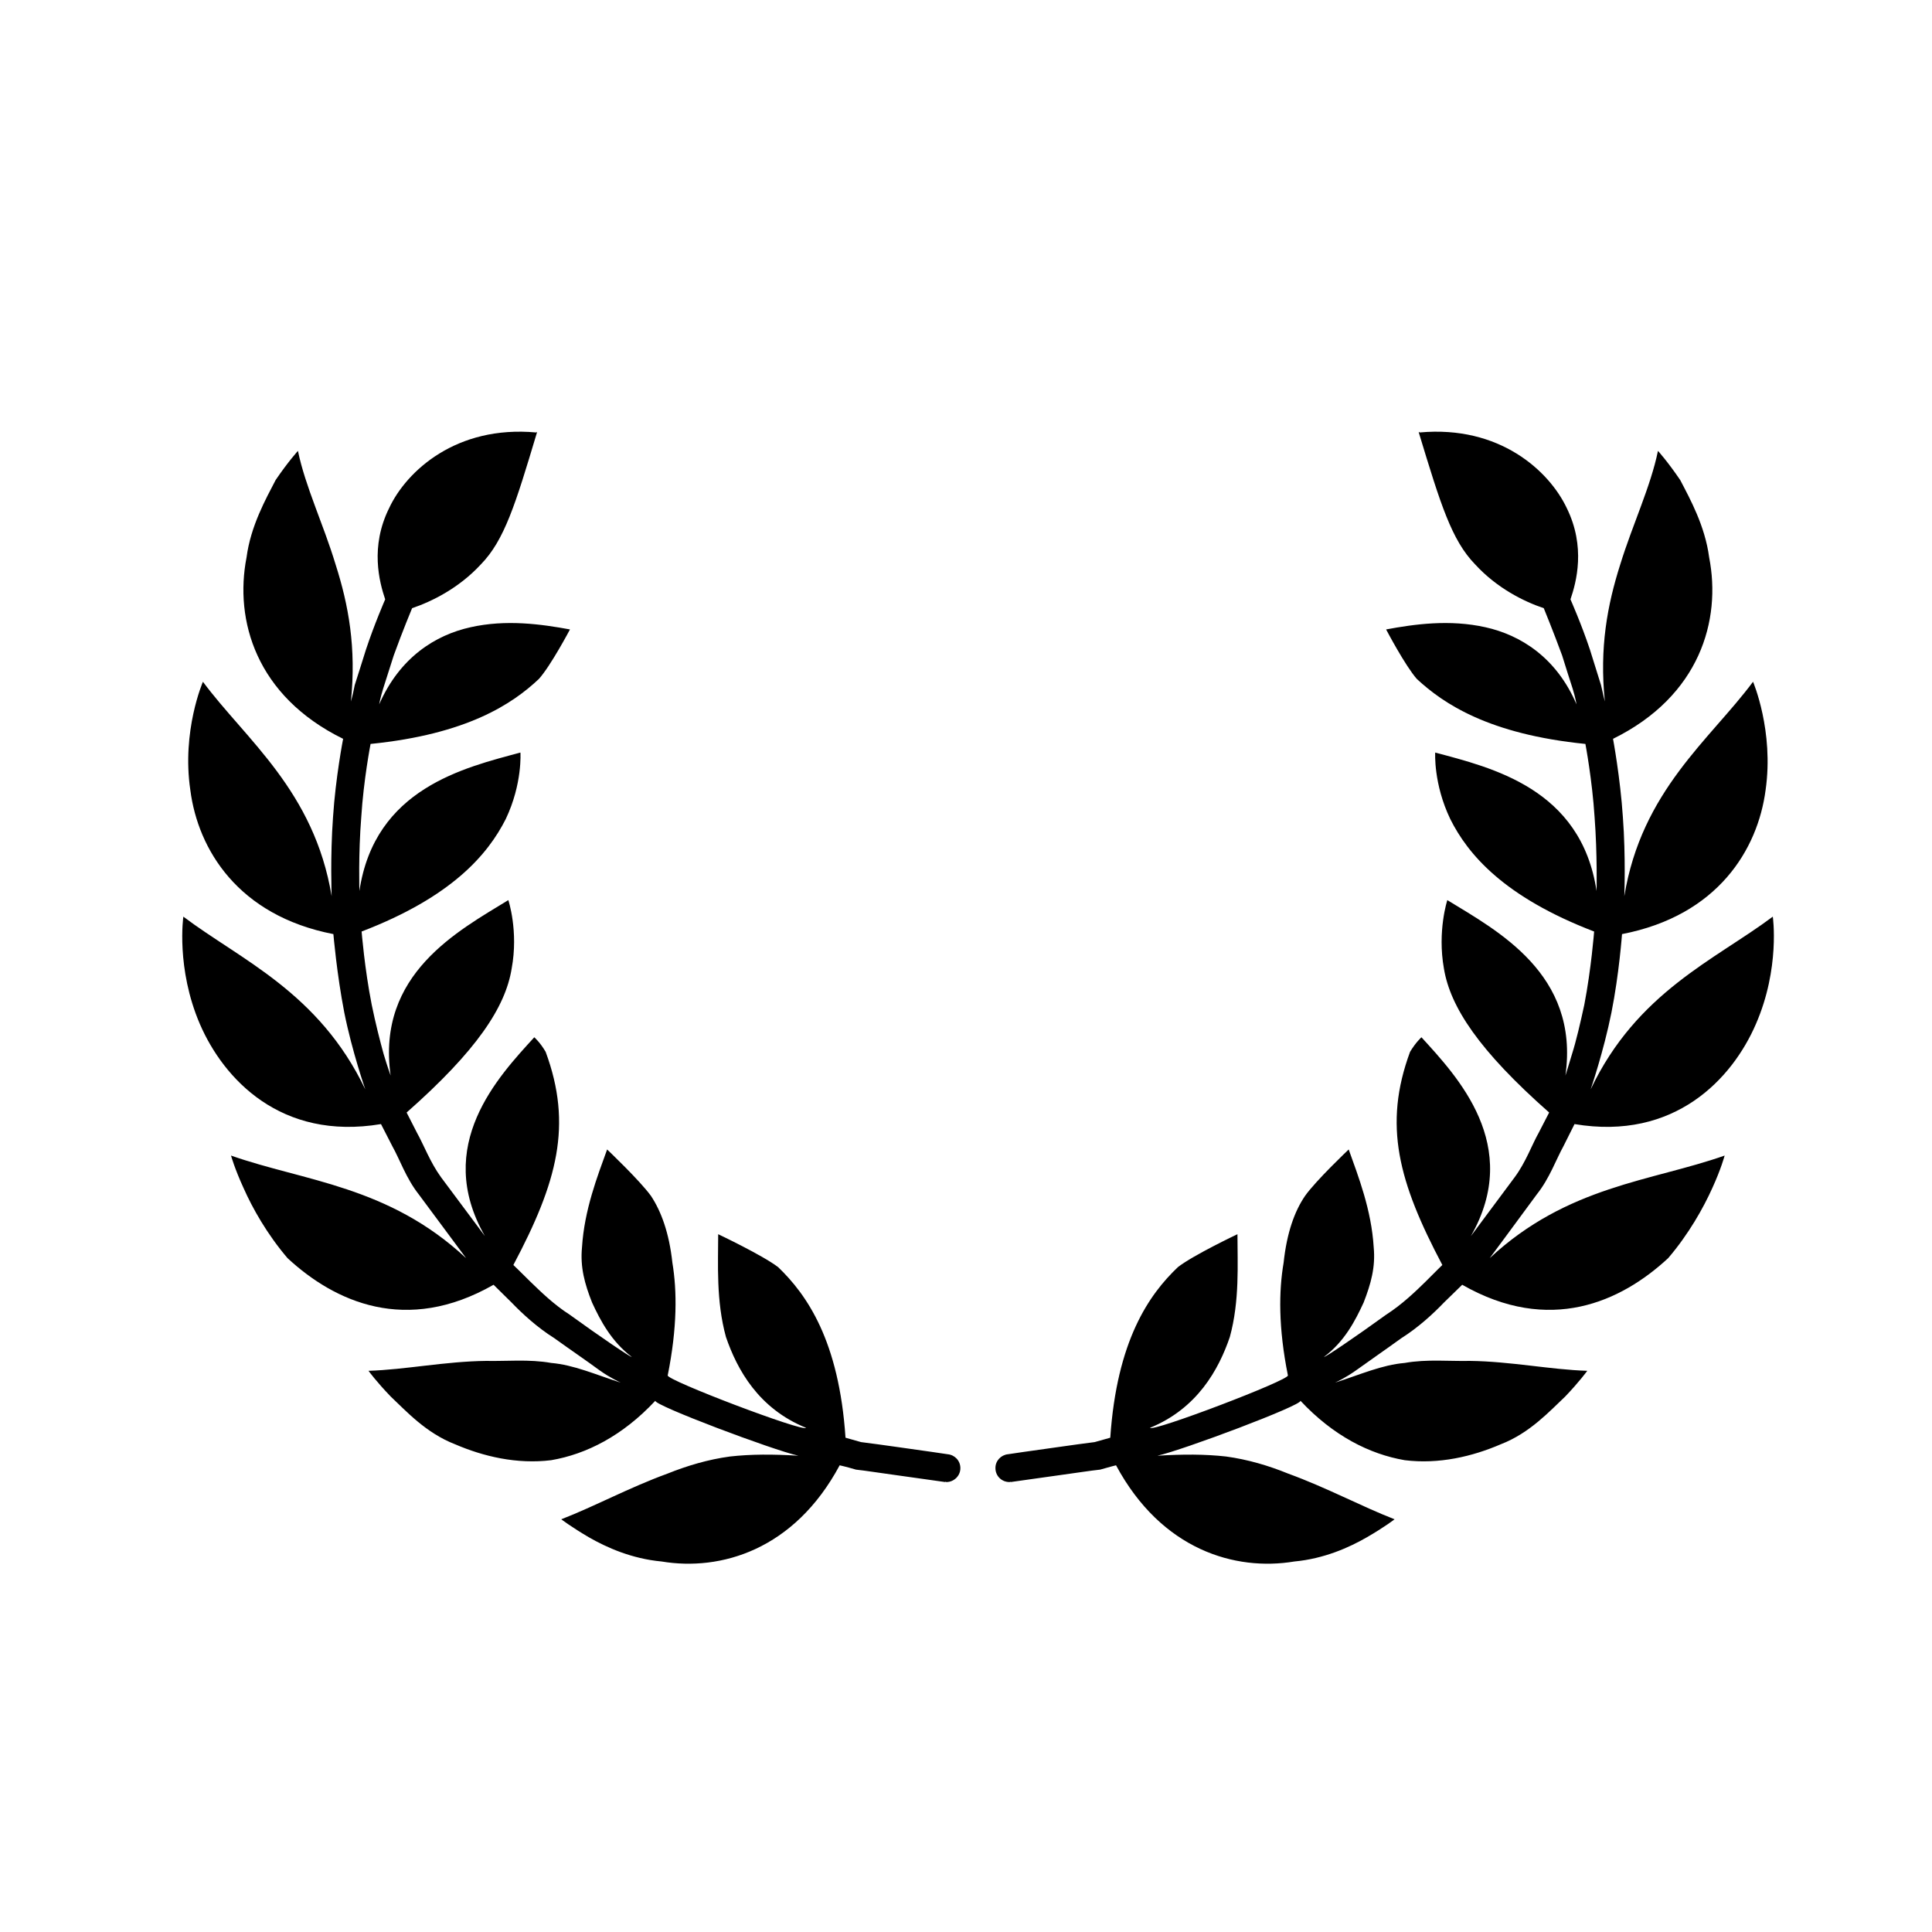
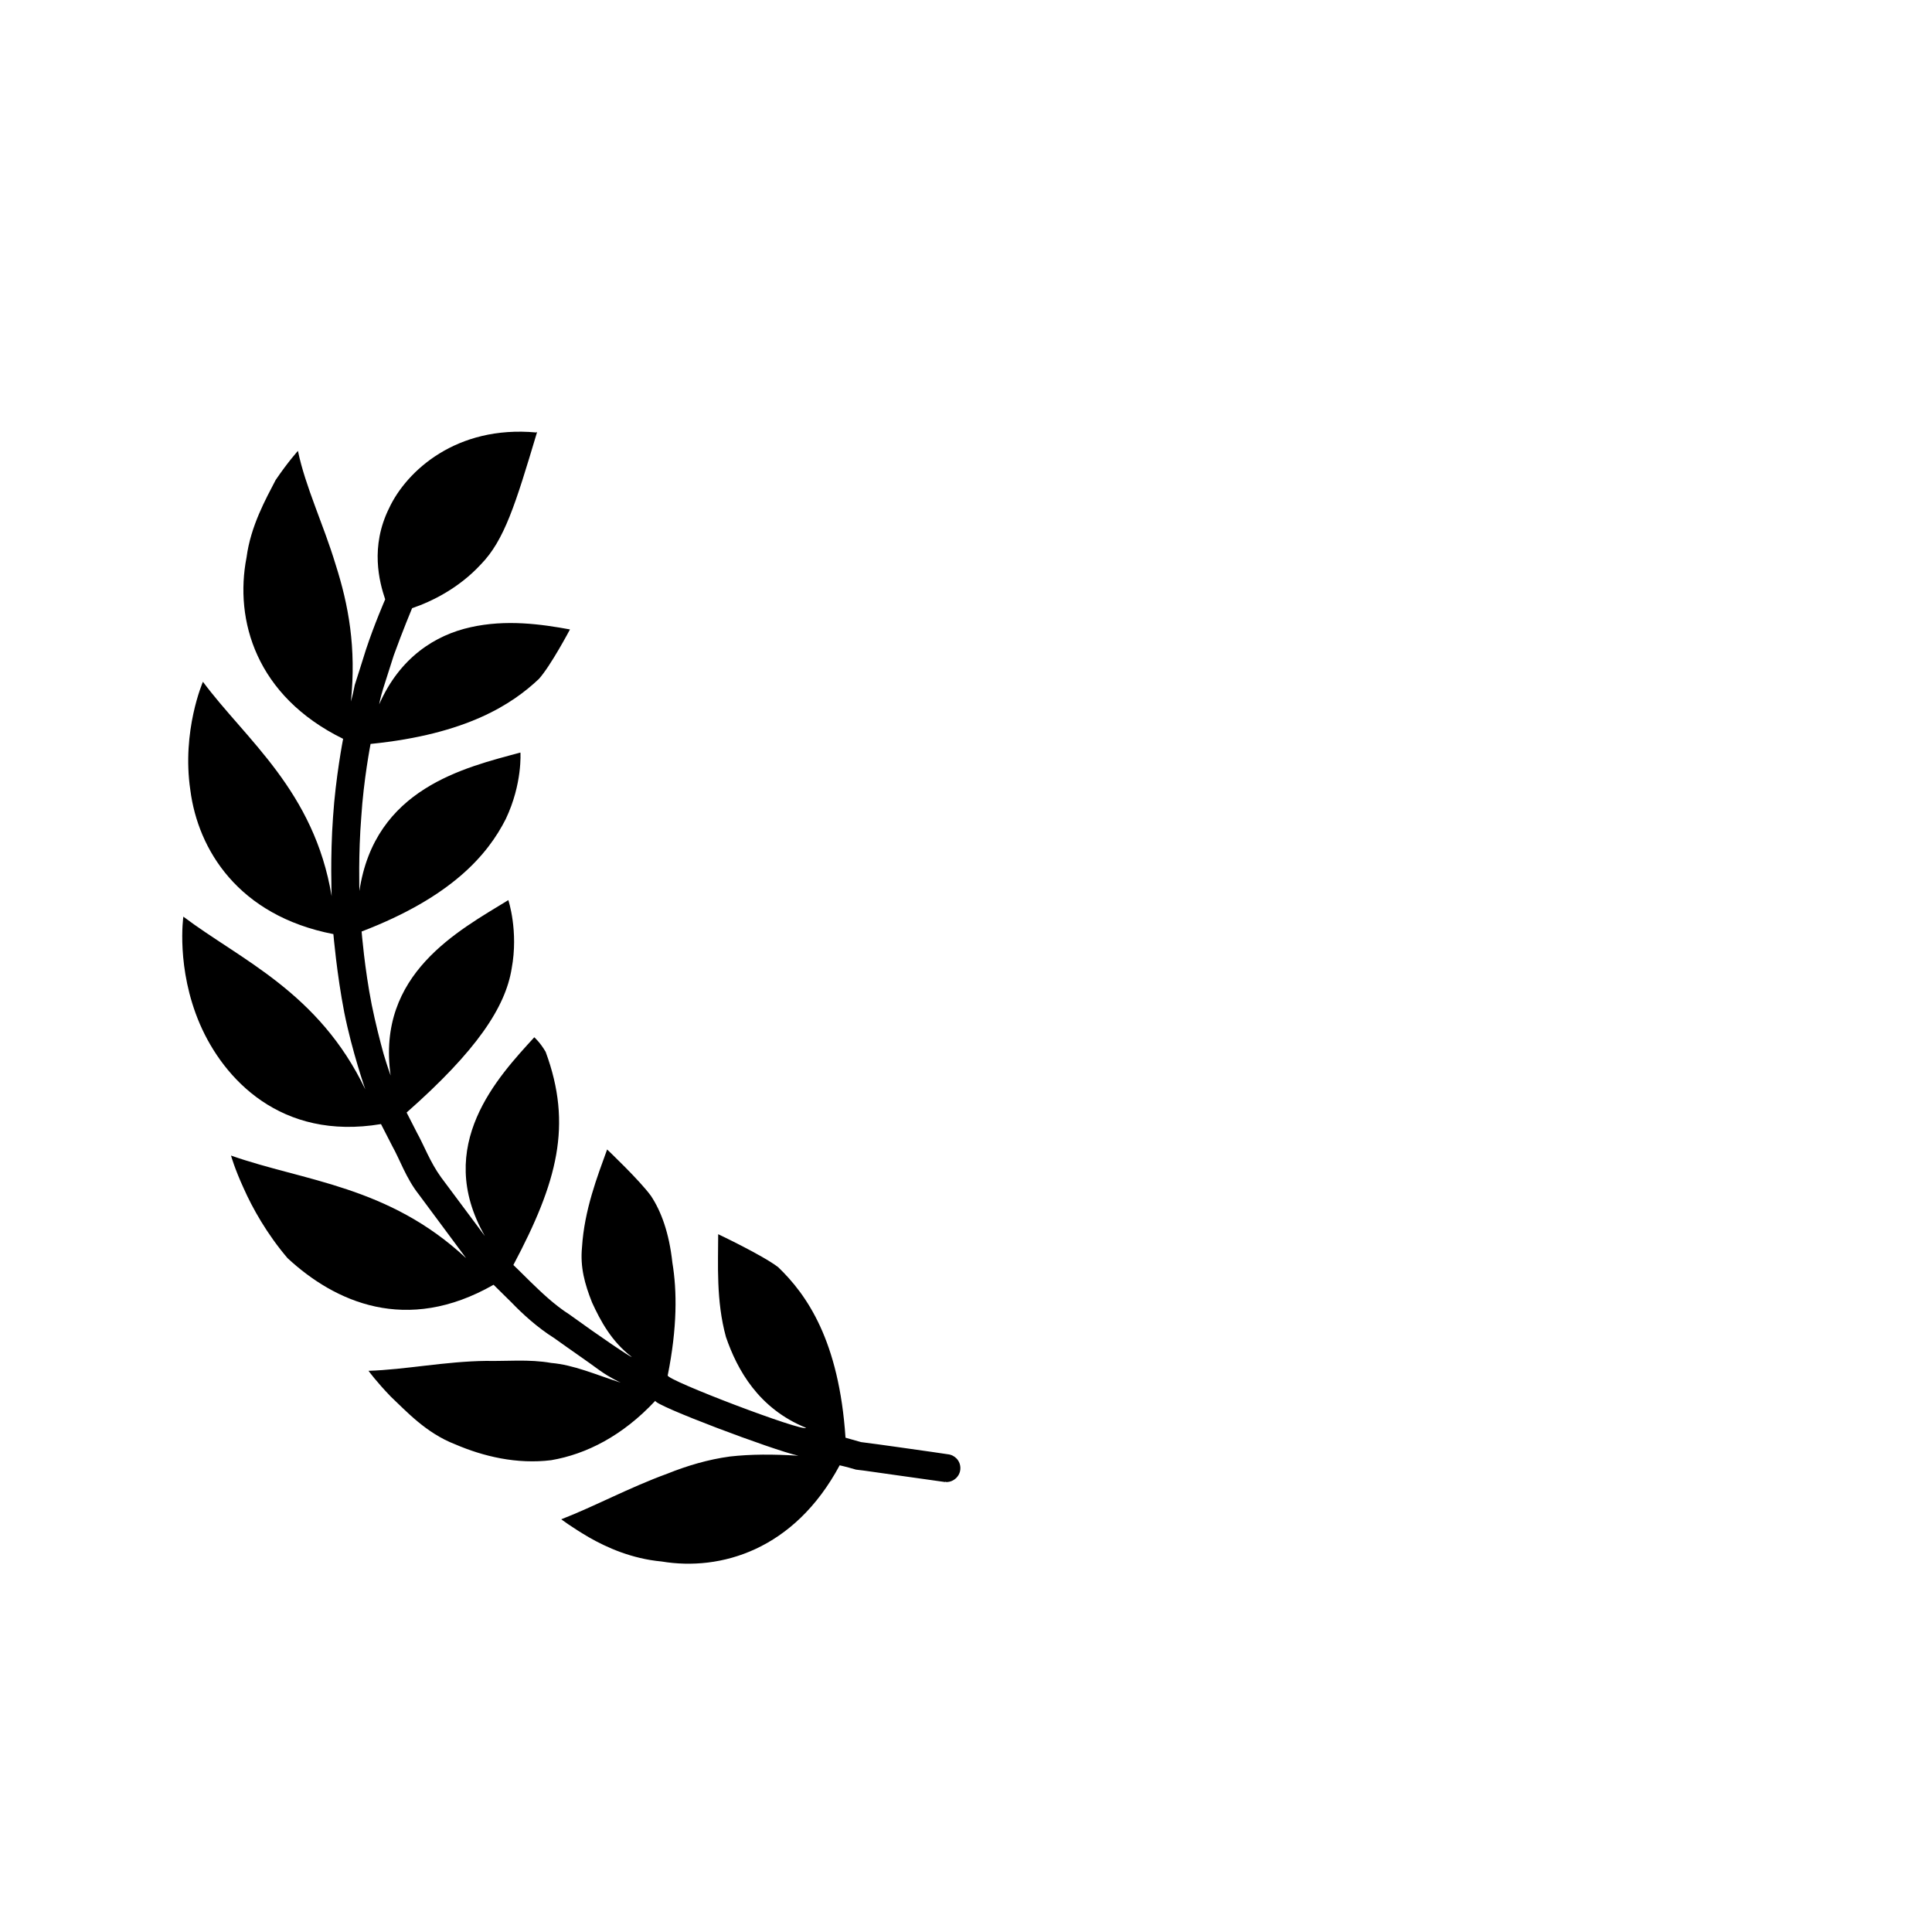
<svg xmlns="http://www.w3.org/2000/svg" fill="#000000" width="800px" height="800px" version="1.1" viewBox="144 144 512 512">
  <g>
    <path d="m395.16 529.39s-6.82-1.02-13.598-1.949c-3.367-0.465-6.781-0.961-9.375-1.27-2.414-0.699-4.117-1.164-4.117-1.164-1.719-25.715-10.238-37.883-17.855-45.203-4.195-3.195-15.887-8.727-15.887-8.727 0 7.785-0.586 17.652 2.055 27.23 2.977 8.691 8.652 18.977 21.211 24.07-0.484 1.266-37.191-12.695-36.641-13.891 2.543-12.672 2.481-22.355 1.238-29.836-0.863-7.996-3.008-13.684-5.664-17.703-2.91-4.055-11.633-12.328-11.633-12.328-2.57 7.129-6.039 15.984-6.66 25.953-0.5 5.223 0.691 9.629 2.676 14.625 2.195 4.769 5.129 10.324 10.508 14.398-0.176 0.203-8.418-5.371-16.434-11.184-4.281-2.727-7.812-6.227-10.473-8.793-2.699-2.699-4.465-4.383-4.465-4.383 11.664-21.98 15.73-37.059 8.555-56.488-1.48-2.539-3.012-3.859-3.012-3.859-9.453 10.363-26.84 28.656-13.078 52.699 0 0-5.848-7.824-11.637-15.609-2.863-3.941-4.586-8.59-6.332-11.703-1.684-3.273-2.785-5.445-2.785-5.445 18.594-16.398 26.199-27.941 27.836-38.145 1.859-9.969-0.883-18.148-0.883-18.148-13.078 8.051-35.02 19.512-31.188 46.496 0 0-0.836-2.281-1.867-5.738-0.953-3.457-2.168-8.211-3.148-13.035-1.895-9.578-2.676-19.398-2.676-19.398 23.906-9.152 33.457-20.43 38.203-29.816 4.453-9.359 3.883-17.613 3.883-17.613-14.82 3.996-38.633 9.492-42.672 36.691 0 0-0.301-9.75 0.492-19.566 0.605-9.828 2.465-19.406 2.465-19.406 25.645-2.578 37.645-10.656 44.602-17.215 3.184-3.543 8.242-13.129 8.242-13.129-7.629-1.41-16.965-2.699-26.371-0.578-9.305 2.066-18.727 7.977-24.188 20.43 0 0 0.281-1.707 1.066-4.207 0.766-2.387 1.777-5.57 2.793-8.758 2.309-6.398 4.863-12.52 4.863-12.52 5.188-1.754 12.379-5.281 18.219-11.602 6.238-6.402 9.16-15.879 14.832-34.824 0-0.074 0.039-0.141 0.082-0.141h-0.082v-0.176l-0.152 0.176c-21.172-1.949-34.359 10.207-38.953 19.98-5.152 10.328-2.609 19.68-1.078 24.25 0 0-2.863 6.559-5.082 13.27-1.082 3.402-2.144 6.863-2.984 9.43-0.516 2.629-1.012 4.363-1.012 4.363 1.449-14.277-0.625-25.562-4.074-36.336-3.219-10.652-7.992-20.547-9.969-30.078 0 0-2.586 2.828-5.918 7.734-2.59 5.008-6.606 12.16-7.699 20.477-3.254 16.656 2.504 36.762 25.59 48.098 0 0-2 10.258-2.676 20.766-0.77 10.484-0.363 20.934-0.363 20.934-4.637-27.918-22.695-41.453-34.113-56.824 0 0-5.672 13.035-3.336 28.723 2.019 15.68 12.629 33.242 37.91 38.152 0 0 0.887 10.504 2.887 20.789 2.07 10.332 5.566 20.355 5.566 20.355-12.34-25.781-33.035-34.316-48.215-45.77 0 0-1.988 13.645 4.387 28.48 6.258 14.473 21.41 30.949 47.988 26.492 0 0 1.211 2.387 3.008 5.863 1.965 3.492 3.668 8.539 6.988 12.746 6.297 8.473 12.559 16.922 12.559 16.922-20.609-19.211-42.918-20.367-62.301-27.188 0 0 0.973 3.5 3.352 8.664 2.309 5.219 6.191 12.152 11.629 18.52 12.496 11.578 31.441 20.289 54.598 7.055 0 0 1.93 1.895 4.777 4.711 2.762 2.875 6.758 6.578 11.316 9.441 4.332 3.113 8.801 6.156 11.992 8.516 2.848 2.019 5.098 3.012 5.633 3.273-6.856-2.188-12.414-4.699-18.453-5.223-5.844-1.043-12.043-0.414-17.227-0.539-10.879 0.125-21.41 2.324-31.18 2.625 0 0 2.074 2.871 5.91 6.84 4.035 3.805 9.336 9.652 17.004 12.617 7.547 3.254 16.426 5.352 25.496 4.231 9.344-1.602 18.934-6.465 27.605-15.754-0.488 1.164 31.301 13.129 37.906 14.566-6.793-0.414-12.617-0.414-18.137 0.211-5.777 0.781-11.336 2.438-16.555 4.535-10.188 3.715-19.242 8.652-28.145 12.102 0 0 2.731 2.086 7.32 4.769 4.664 2.684 11.352 5.688 19.277 6.414 15.594 2.602 35.125-2.992 47.184-25.492 0 0 1.754 0.387 4.316 1.145 2.586 0.277 6.106 0.855 9.617 1.32 7.062 0.992 14.055 1.977 14.055 1.977v-0.102c0.102 0 0.23 0.102 0.277 0.102 1.988 0 3.723-1.605 3.723-3.688 0-1.953-1.461-3.496-3.352-3.684z" />
-     <path d="m411.11 529.39s6.805-1.02 13.645-1.949c3.293-0.465 6.793-0.961 9.336-1.27 2.473-0.699 4.141-1.164 4.141-1.164 1.754-25.715 10.223-37.883 17.922-45.203 4.09-3.195 15.785-8.727 15.785-8.727 0 7.785 0.613 17.652-2.019 27.23-2.957 8.691-8.676 18.977-21.141 24.07 0.398 1.266 37.102-12.695 36.527-13.891-2.543-12.672-2.414-22.355-1.137-29.836 0.852-7.996 2.922-13.684 5.668-17.703 2.848-4.055 11.582-12.328 11.582-12.328 2.543 7.129 6.027 15.984 6.629 25.953 0.492 5.223-0.73 9.629-2.676 14.625-2.203 4.769-5.047 10.324-10.508 14.398 0.23 0.203 8.438-5.371 16.469-11.184 4.254-2.727 7.871-6.227 10.488-8.793 2.672-2.699 4.414-4.383 4.414-4.383-11.621-21.98-15.723-37.059-8.555-56.488 1.527-2.539 3.019-3.859 3.019-3.859 9.445 10.363 26.844 28.656 13.094 52.699 0 0 5.809-7.824 11.613-15.609 2.918-3.941 4.57-8.59 6.324-11.703 1.707-3.273 2.812-5.445 2.812-5.445-18.582-16.398-26.203-27.941-27.887-38.145-1.785-9.969 0.902-18.148 0.902-18.148 13.09 8.051 35.102 19.512 31.297 46.496 0 0 0.727-2.281 1.758-5.738 1.094-3.457 2.203-8.211 3.246-13.035 1.844-9.578 2.602-19.398 2.602-19.398-23.879-9.152-33.449-20.43-38.129-29.816-4.488-9.359-3.988-17.613-3.988-17.613 14.895 3.996 38.668 9.492 42.762 36.691 0 0 0.227-9.75-0.523-19.566-0.621-9.828-2.434-19.406-2.434-19.406-25.613-2.578-37.594-10.656-44.668-17.215-3.117-3.543-8.148-13.129-8.148-13.129 7.559-1.41 16.859-2.699 26.344-0.578 9.273 2.066 18.777 7.977 24.117 20.43 0 0-0.262-1.707-1.039-4.207-0.781-2.387-1.789-5.57-2.777-8.758-2.352-6.398-4.863-12.52-4.863-12.52-5.238-1.754-12.383-5.281-18.184-11.602-6.227-6.402-9.145-15.879-14.895-34.824 0-0.074-0.066-0.141-0.117-0.141h0.117v-0.176l0.176 0.176c21.211-1.949 34.328 10.207 38.969 19.98 5.113 10.328 2.57 19.68 1.012 24.25 0 0 2.906 6.559 5.141 13.27 1.094 3.402 2.117 6.863 2.949 9.43 0.59 2.629 1.02 4.363 1.02 4.363-1.461-14.277 0.66-25.562 4.086-36.336 3.293-10.652 8.031-20.547 9.992-30.078 0 0 2.57 2.828 5.898 7.734 2.613 5.008 6.57 12.16 7.664 20.477 3.266 16.656-2.457 36.762-25.473 48.098 0 0 1.918 10.258 2.613 20.766 0.785 10.484 0.379 20.934 0.379 20.934 4.574-27.918 22.68-41.453 34.113-56.824 0 0 5.582 13.035 3.324 28.723-2.07 15.68-12.629 33.242-38.047 38.152 0 0-0.75 10.504-2.801 20.789-2.07 10.332-5.508 20.355-5.508 20.355 12.254-25.781 32.969-34.316 48.27-45.77 0 0 1.98 13.645-4.488 28.48-6.258 14.473-21.52 30.949-48.059 26.492 0 0-1.18 2.387-2.934 5.863-1.941 3.492-3.691 8.539-7.047 12.746-6.211 8.473-12.496 16.922-12.496 16.922 20.633-19.211 42.918-20.367 62.262-27.188 0 0-0.926 3.5-3.293 8.664-2.352 5.219-6.231 12.152-11.672 18.52-12.488 11.578-31.438 20.289-54.582 7.055 0 0-1.965 1.895-4.84 4.711-2.75 2.875-6.742 6.578-11.285 9.441-4.301 3.113-8.73 6.156-11.992 8.516-2.852 2.019-5.027 3.012-5.594 3.273 6.848-2.188 12.383-4.699 18.48-5.223 5.812-1.043 11.949-0.414 17.262-0.539 10.809 0.125 21.367 2.324 31.109 2.625 0 0-2.07 2.871-5.871 6.84-4.055 3.805-9.336 9.652-17.027 12.617-7.543 3.254-16.398 5.352-25.473 4.231-9.344-1.602-18.953-6.465-27.641-15.754 0.551 1.164-31.293 13.129-37.91 14.566 6.769-0.414 12.664-0.414 18.211 0.211 5.754 0.781 11.32 2.438 16.453 4.535 10.211 3.715 19.32 8.652 28.191 12.102 0 0-2.68 2.086-7.344 4.769-4.637 2.684-11.348 5.688-19.215 6.414-15.602 2.602-35.156-2.992-47.258-25.492 0 0-1.633 0.387-4.203 1.145-2.66 0.277-6.191 0.855-9.699 1.32-7.047 0.992-14.055 1.977-14.055 1.977v-0.102c-0.07 0-0.137 0.102-0.273 0.102-2.07 0-3.727-1.605-3.727-3.688-0.035-1.953 1.492-3.496 3.305-3.684z" />
  </g>
</svg>